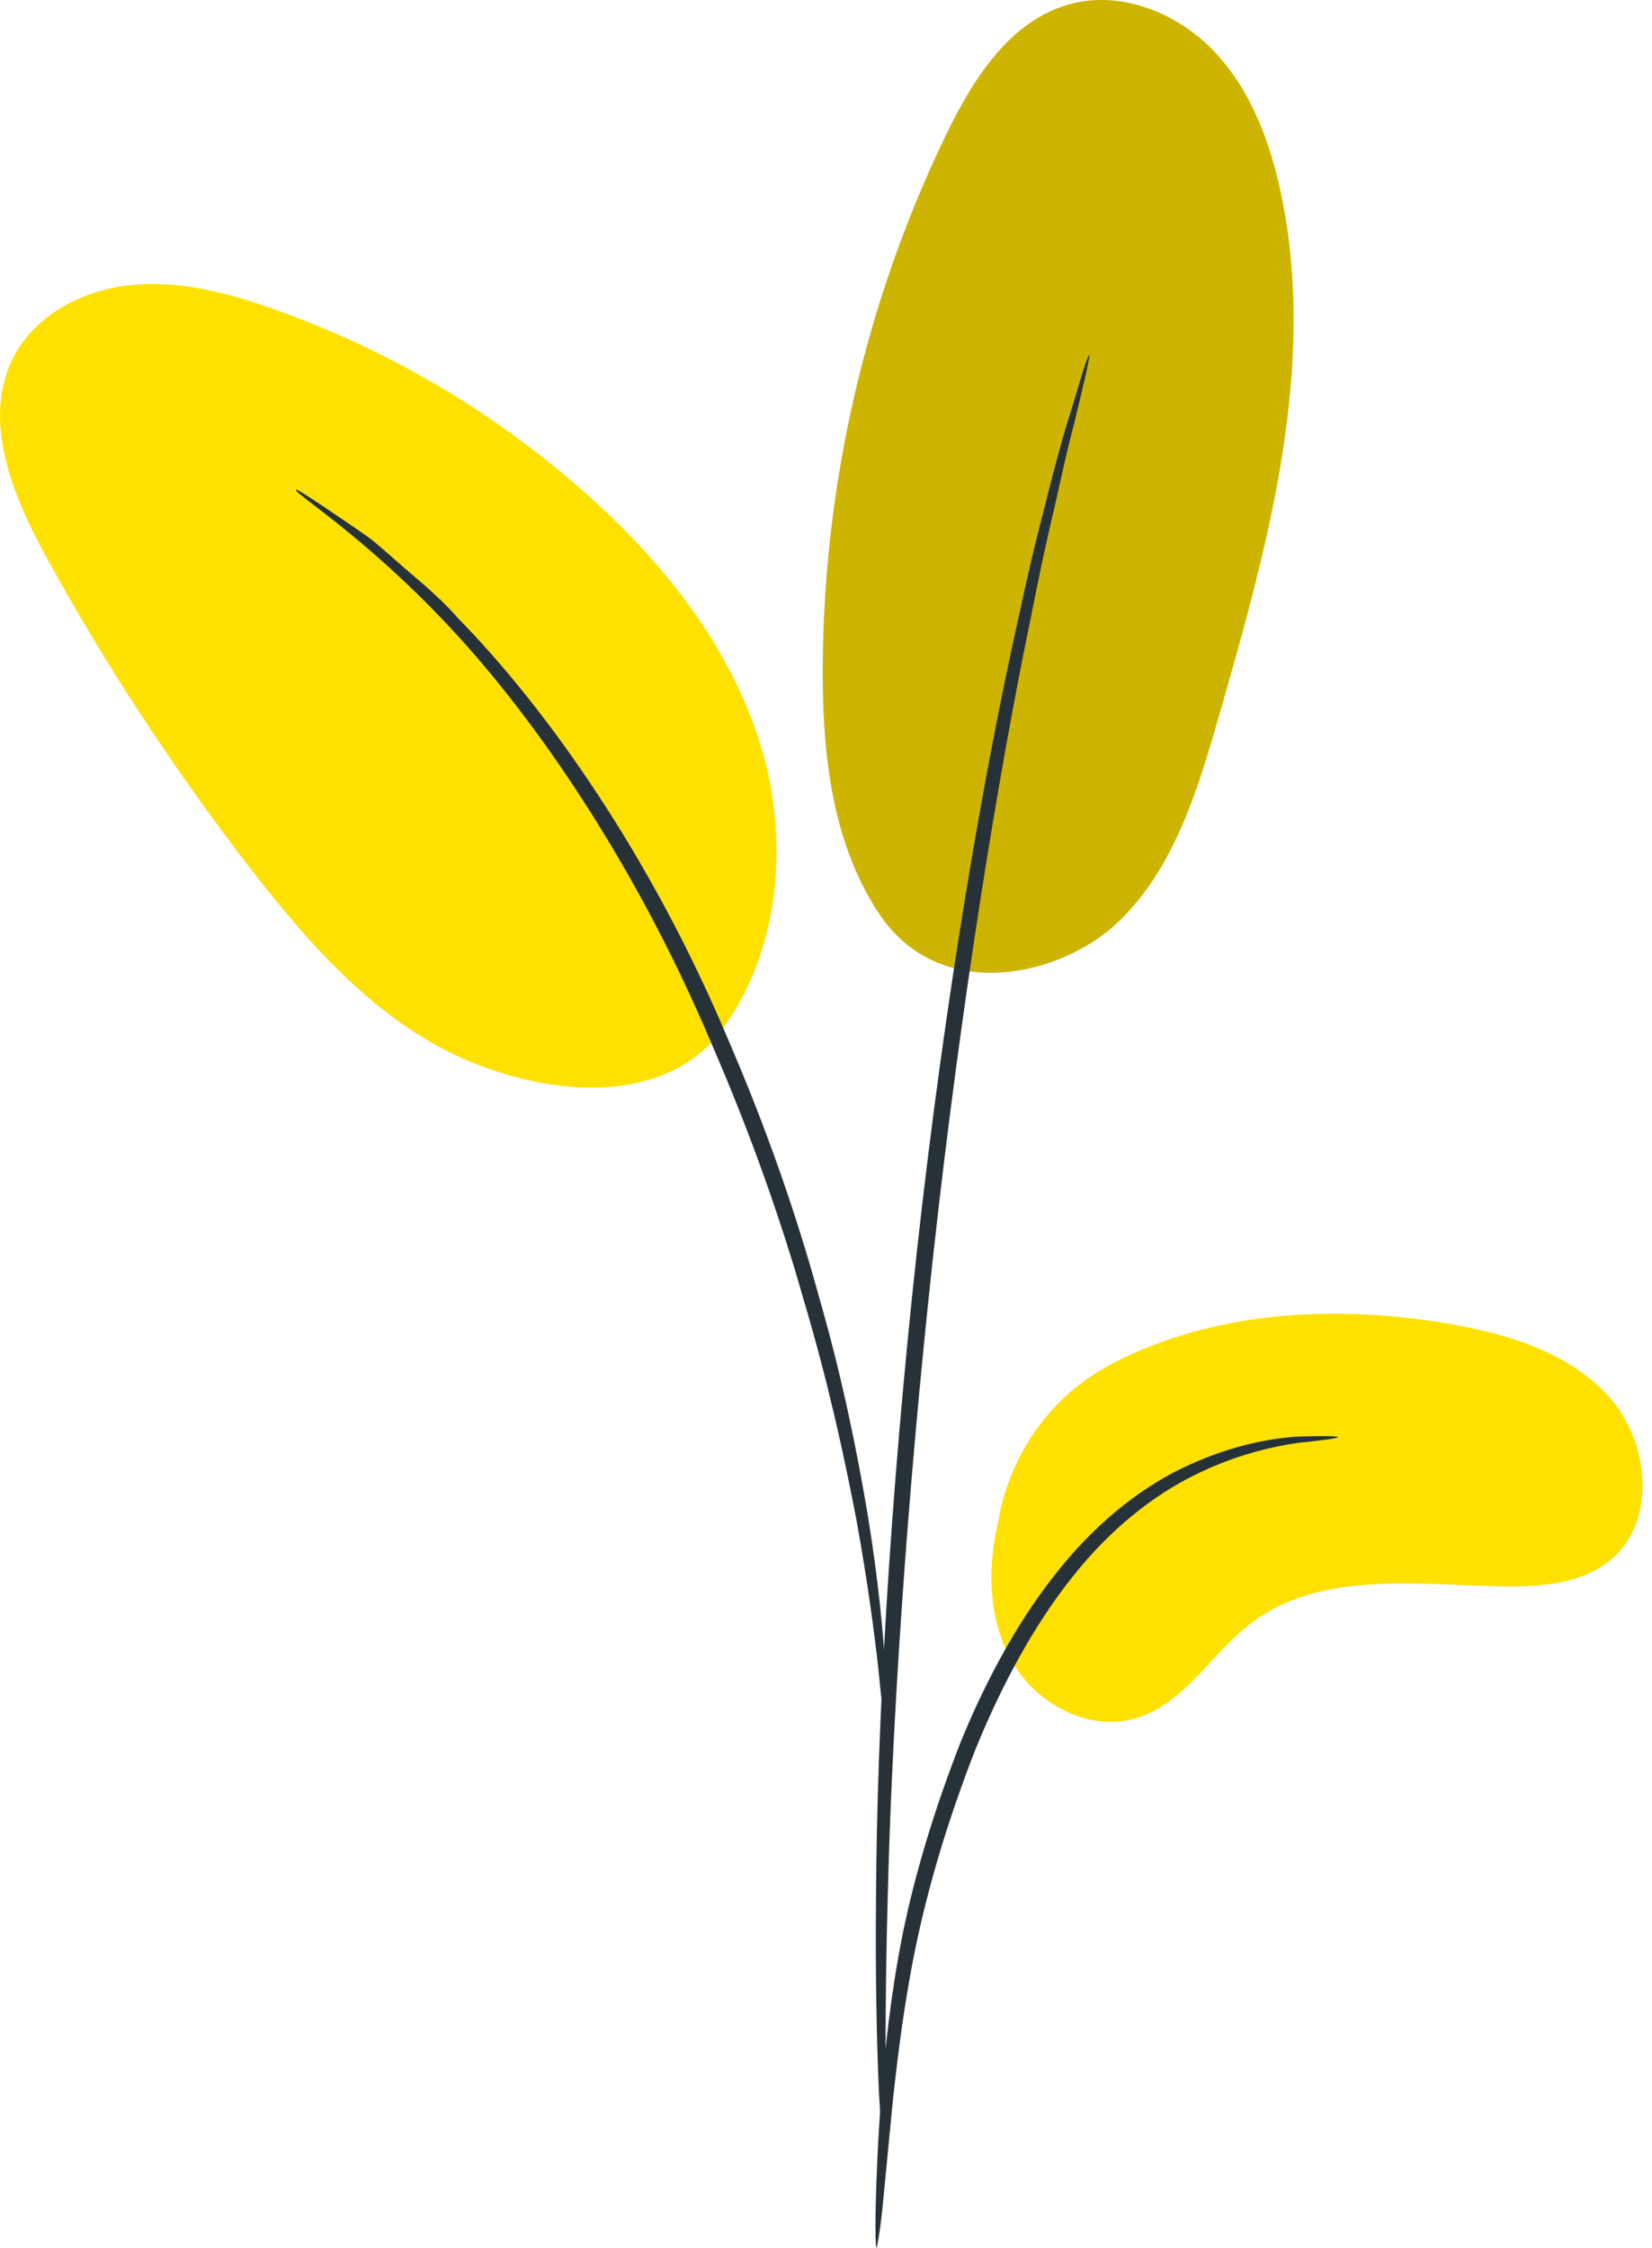
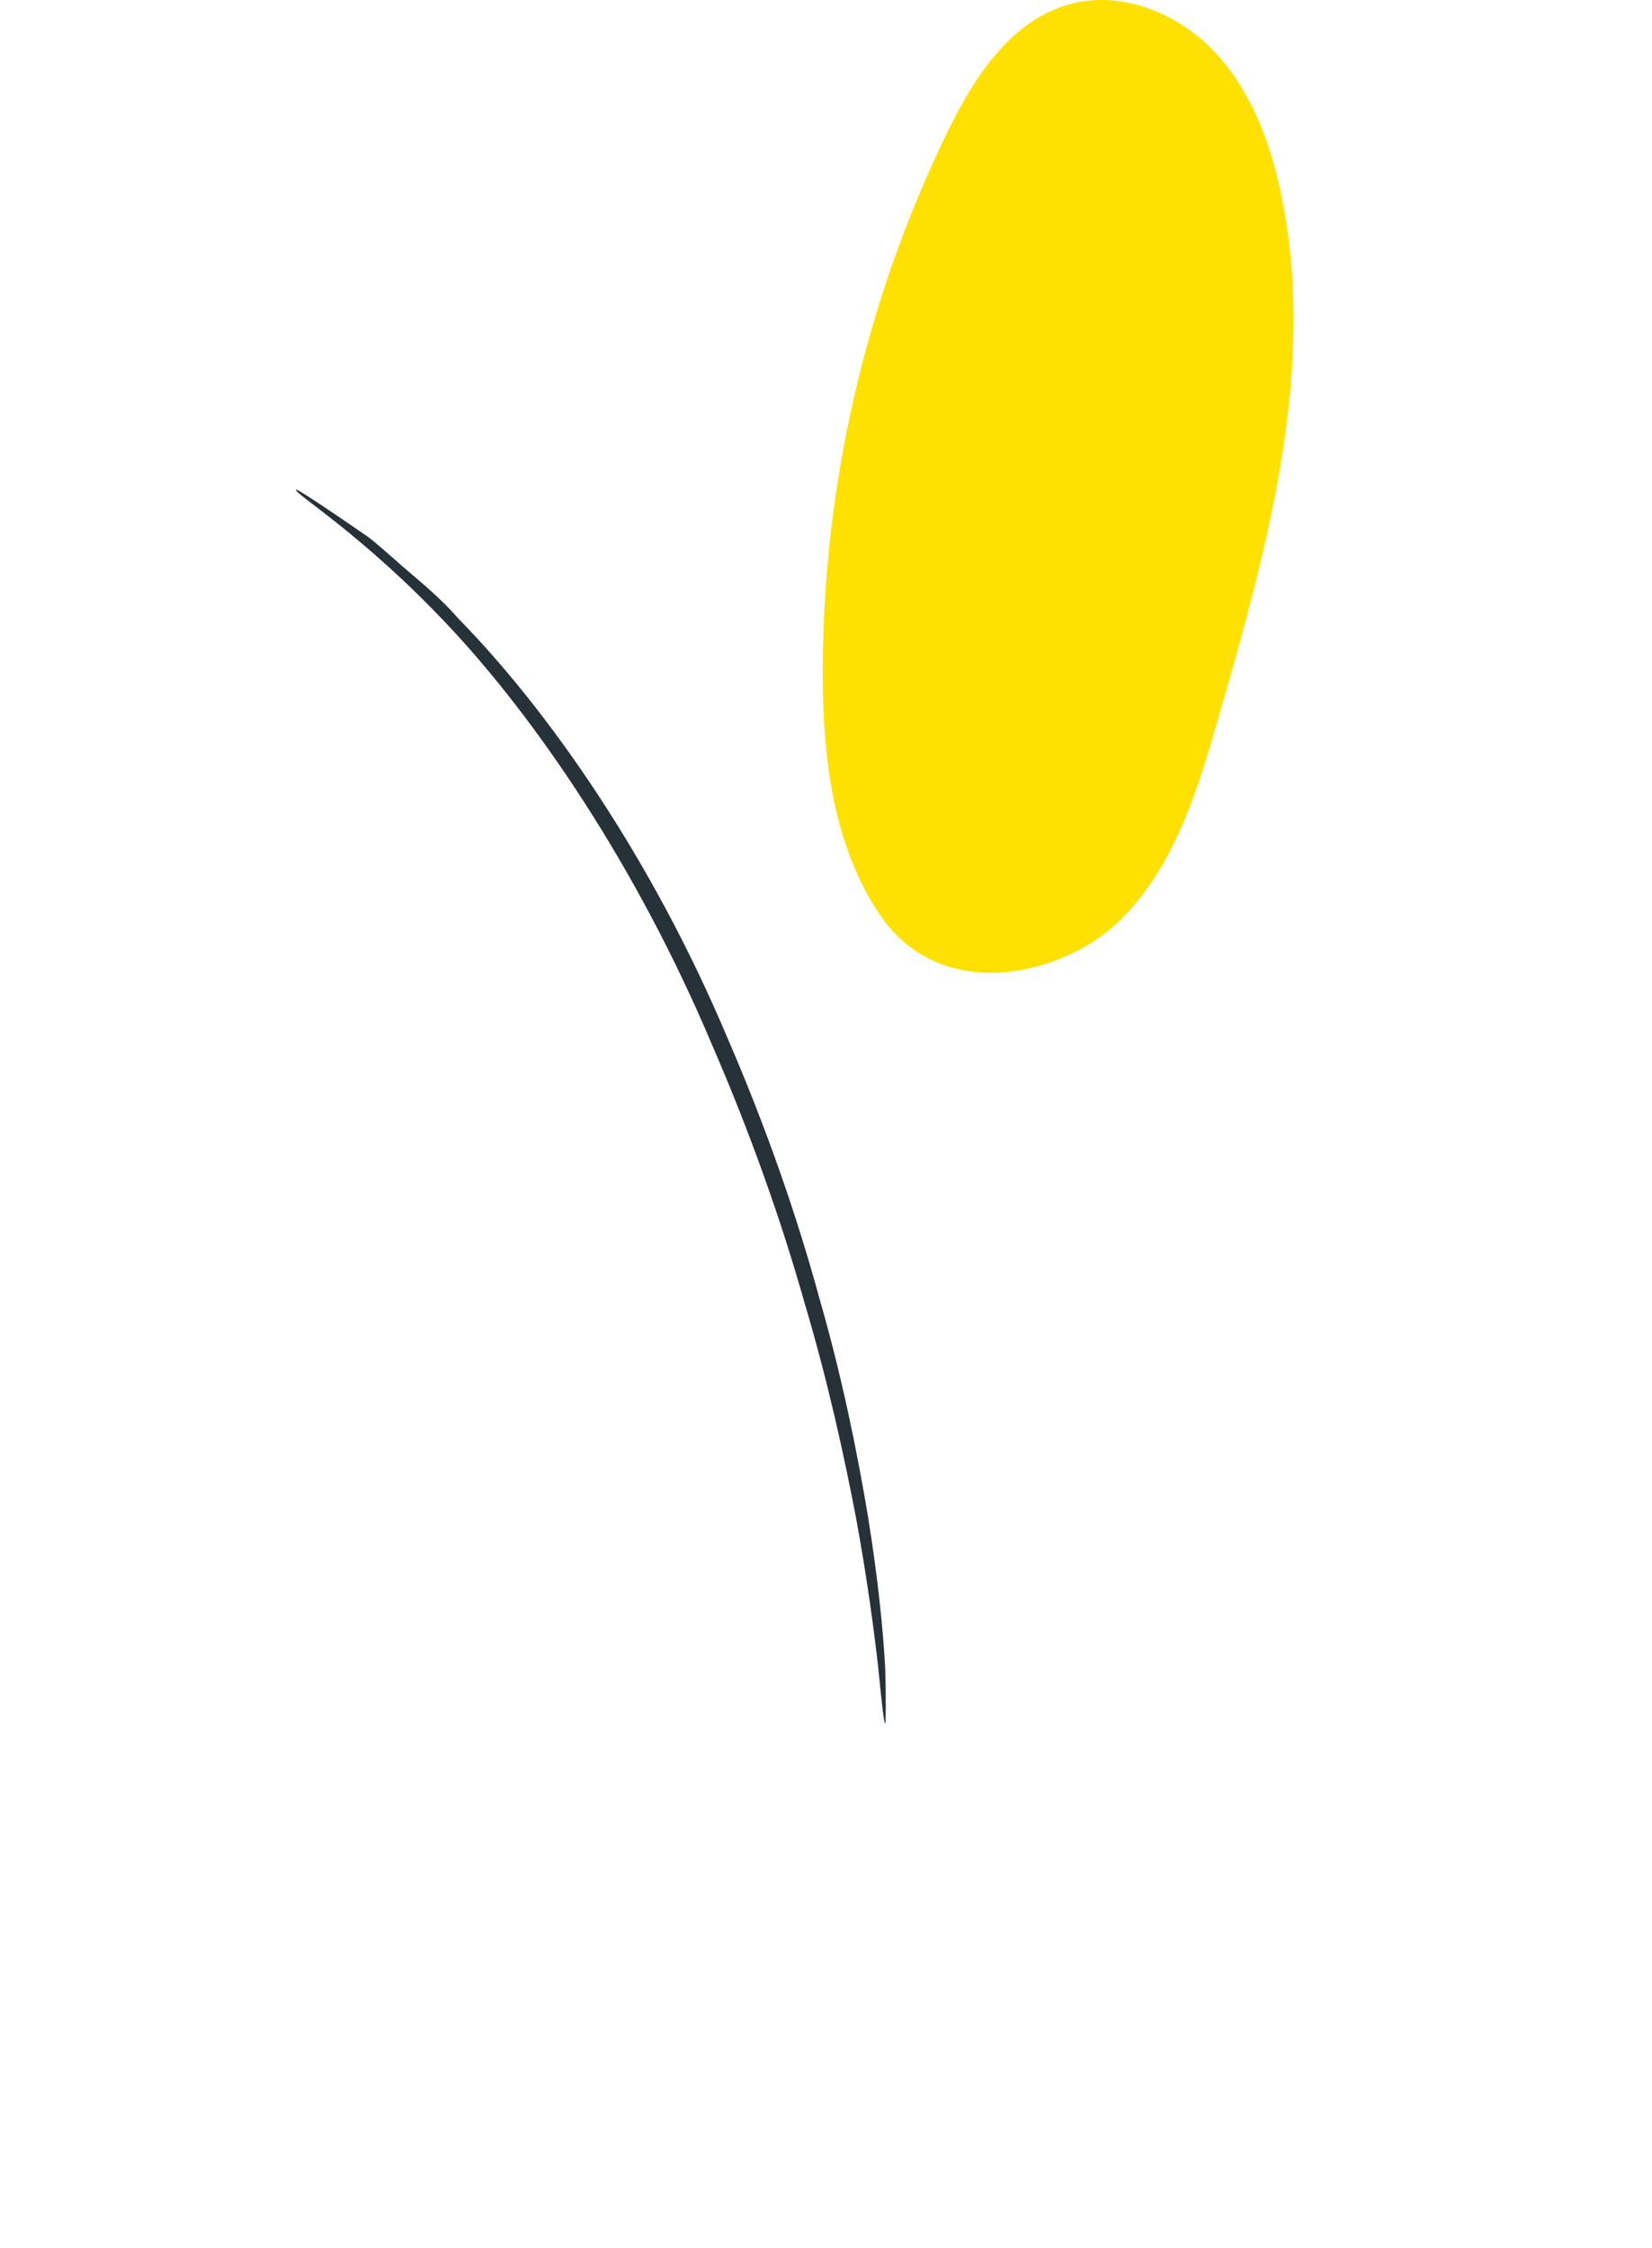
<svg xmlns="http://www.w3.org/2000/svg" width="161" height="219" viewBox="0 0 161 219" fill="none">
-   <path d="M108.411 132.838C118.245 127.768 129.833 127.099 140.781 128.91C146.659 129.885 152.76 131.64 156.771 136.041C160.755 140.443 161.535 148.215 156.938 152.004C154.208 154.26 150.392 154.594 146.854 154.566C138.302 154.455 128.803 152.951 121.978 158.104C118.078 161.029 115.487 165.932 110.807 167.381C106.238 168.801 101.085 166.099 98.689 161.976C96.293 157.854 96.182 152.7 97.324 148.076C97.324 148.076 98.522 137.964 108.439 132.838H108.411Z" fill="#FFE100" />
  <path d="M85.863 89.297C91.88 97.905 103.58 95.036 109.012 89.799C114.444 84.562 116.729 76.957 118.818 69.686C123.582 53.111 128.401 35.728 124.835 18.847C123.777 13.805 121.882 8.762 118.344 5.03C114.807 1.297 109.347 -0.932 104.36 0.377C98.454 1.937 94.805 7.704 92.159 13.22C84.359 29.377 80.236 47.289 80.18 65.229C80.152 73.614 81.127 82.389 85.863 89.297Z" fill="#FFE100" />
  <g opacity="0.2">
-     <path d="M85.863 89.297C91.88 97.905 103.58 95.036 109.012 89.799C114.444 84.562 116.729 76.957 118.818 69.686C123.582 53.111 128.401 35.728 124.835 18.847C123.777 13.805 121.882 8.762 118.344 5.03C114.807 1.297 109.347 -0.932 104.36 0.377C98.454 1.937 94.805 7.704 92.159 13.22C84.359 29.377 80.236 47.289 80.18 65.229C80.152 73.614 81.127 82.389 85.863 89.297Z" fill="black" />
-   </g>
-   <path d="M69.326 101.637C75.873 93.893 77.098 82.555 74.201 72.861C71.304 63.139 64.73 54.865 57.153 48.124C48.266 40.212 37.848 34.056 26.621 30.1C22.22 28.54 17.54 27.315 12.888 27.76C8.236 28.206 3.528 30.574 1.355 34.725C-1.849 40.853 1.216 48.291 4.558 54.364C10.436 65.061 17.15 75.257 24.616 84.895C30.633 92.64 37.513 100.3 46.678 103.782C55.843 107.265 65.343 106.875 70.218 100.523" fill="#FFE100" />
-   <path d="M85.453 218.972C85.453 218.972 85.76 217.579 86.01 215.072C86.289 212.231 86.623 208.665 87.041 204.403C87.543 199.918 88.183 194.569 89.437 188.775C90.69 182.981 92.612 176.685 95.12 170.306C97.71 163.982 100.858 158.216 104.535 153.619C108.185 148.995 112.447 145.652 116.458 143.702C120.442 141.724 124.007 140.944 126.487 140.582C128.966 140.331 130.387 140.136 130.387 140.025C130.387 139.914 128.994 139.886 126.431 139.969C123.896 140.136 120.163 140.777 115.957 142.699C111.75 144.566 107.237 147.964 103.393 152.7C99.521 157.408 96.262 163.286 93.615 169.749C91.08 176.239 89.158 182.591 87.96 188.496C86.79 194.402 86.233 199.806 85.871 204.319C85.537 208.86 85.397 212.509 85.342 215.044C85.286 217.579 85.342 218.972 85.425 219L85.453 218.972Z" fill="#263238" />
-   <path d="M86.184 210.782C86.184 210.782 86.268 210.141 86.296 208.971C86.296 207.606 86.296 205.907 86.296 203.79C86.296 199.305 86.296 192.786 86.519 184.735C86.909 168.662 88.301 146.46 90.976 122.057C93.678 97.654 97.243 75.703 100.503 59.963C101.283 56.008 102.035 52.47 102.787 49.35C103.484 46.23 104.069 43.556 104.654 41.383C105.155 39.321 105.545 37.678 105.851 36.34C106.102 35.17 106.214 34.558 106.158 34.558C106.102 34.558 105.879 35.115 105.517 36.257C105.127 37.566 104.626 39.21 104.013 41.215C103.344 43.36 102.648 46.035 101.868 49.155C101.06 52.247 100.196 55.785 99.361 59.74C95.823 75.48 92.062 97.459 89.36 121.89C86.686 146.348 85.46 168.606 85.376 184.707C85.293 192.758 85.46 199.277 85.655 203.79C85.794 205.907 85.878 207.606 85.961 208.971C86.045 210.141 86.129 210.782 86.184 210.782Z" fill="#263238" />
+     </g>
  <path d="M86.294 167.855C86.294 167.855 86.378 165.933 86.266 162.451C86.071 158.968 85.598 153.954 84.595 147.77C83.564 141.613 82.116 134.315 79.831 126.403C77.658 118.436 74.678 109.856 70.889 101.109C63.479 83.531 53.395 69.157 44.648 60.243C42.586 57.875 40.302 56.176 38.464 54.504C37.516 53.696 36.681 52.916 35.817 52.276C34.953 51.691 34.173 51.133 33.421 50.632C30.524 48.654 28.909 47.623 28.853 47.707C28.602 48.069 35.316 52.025 43.784 61.051C52.225 70.049 62.031 84.339 69.385 101.778C73.146 110.441 76.154 118.966 78.383 126.849C80.723 134.705 82.283 141.92 83.453 148.021C84.567 154.121 85.208 159.108 85.598 162.534C85.932 165.988 86.155 167.911 86.266 167.911L86.294 167.855Z" fill="#263238" />
</svg>